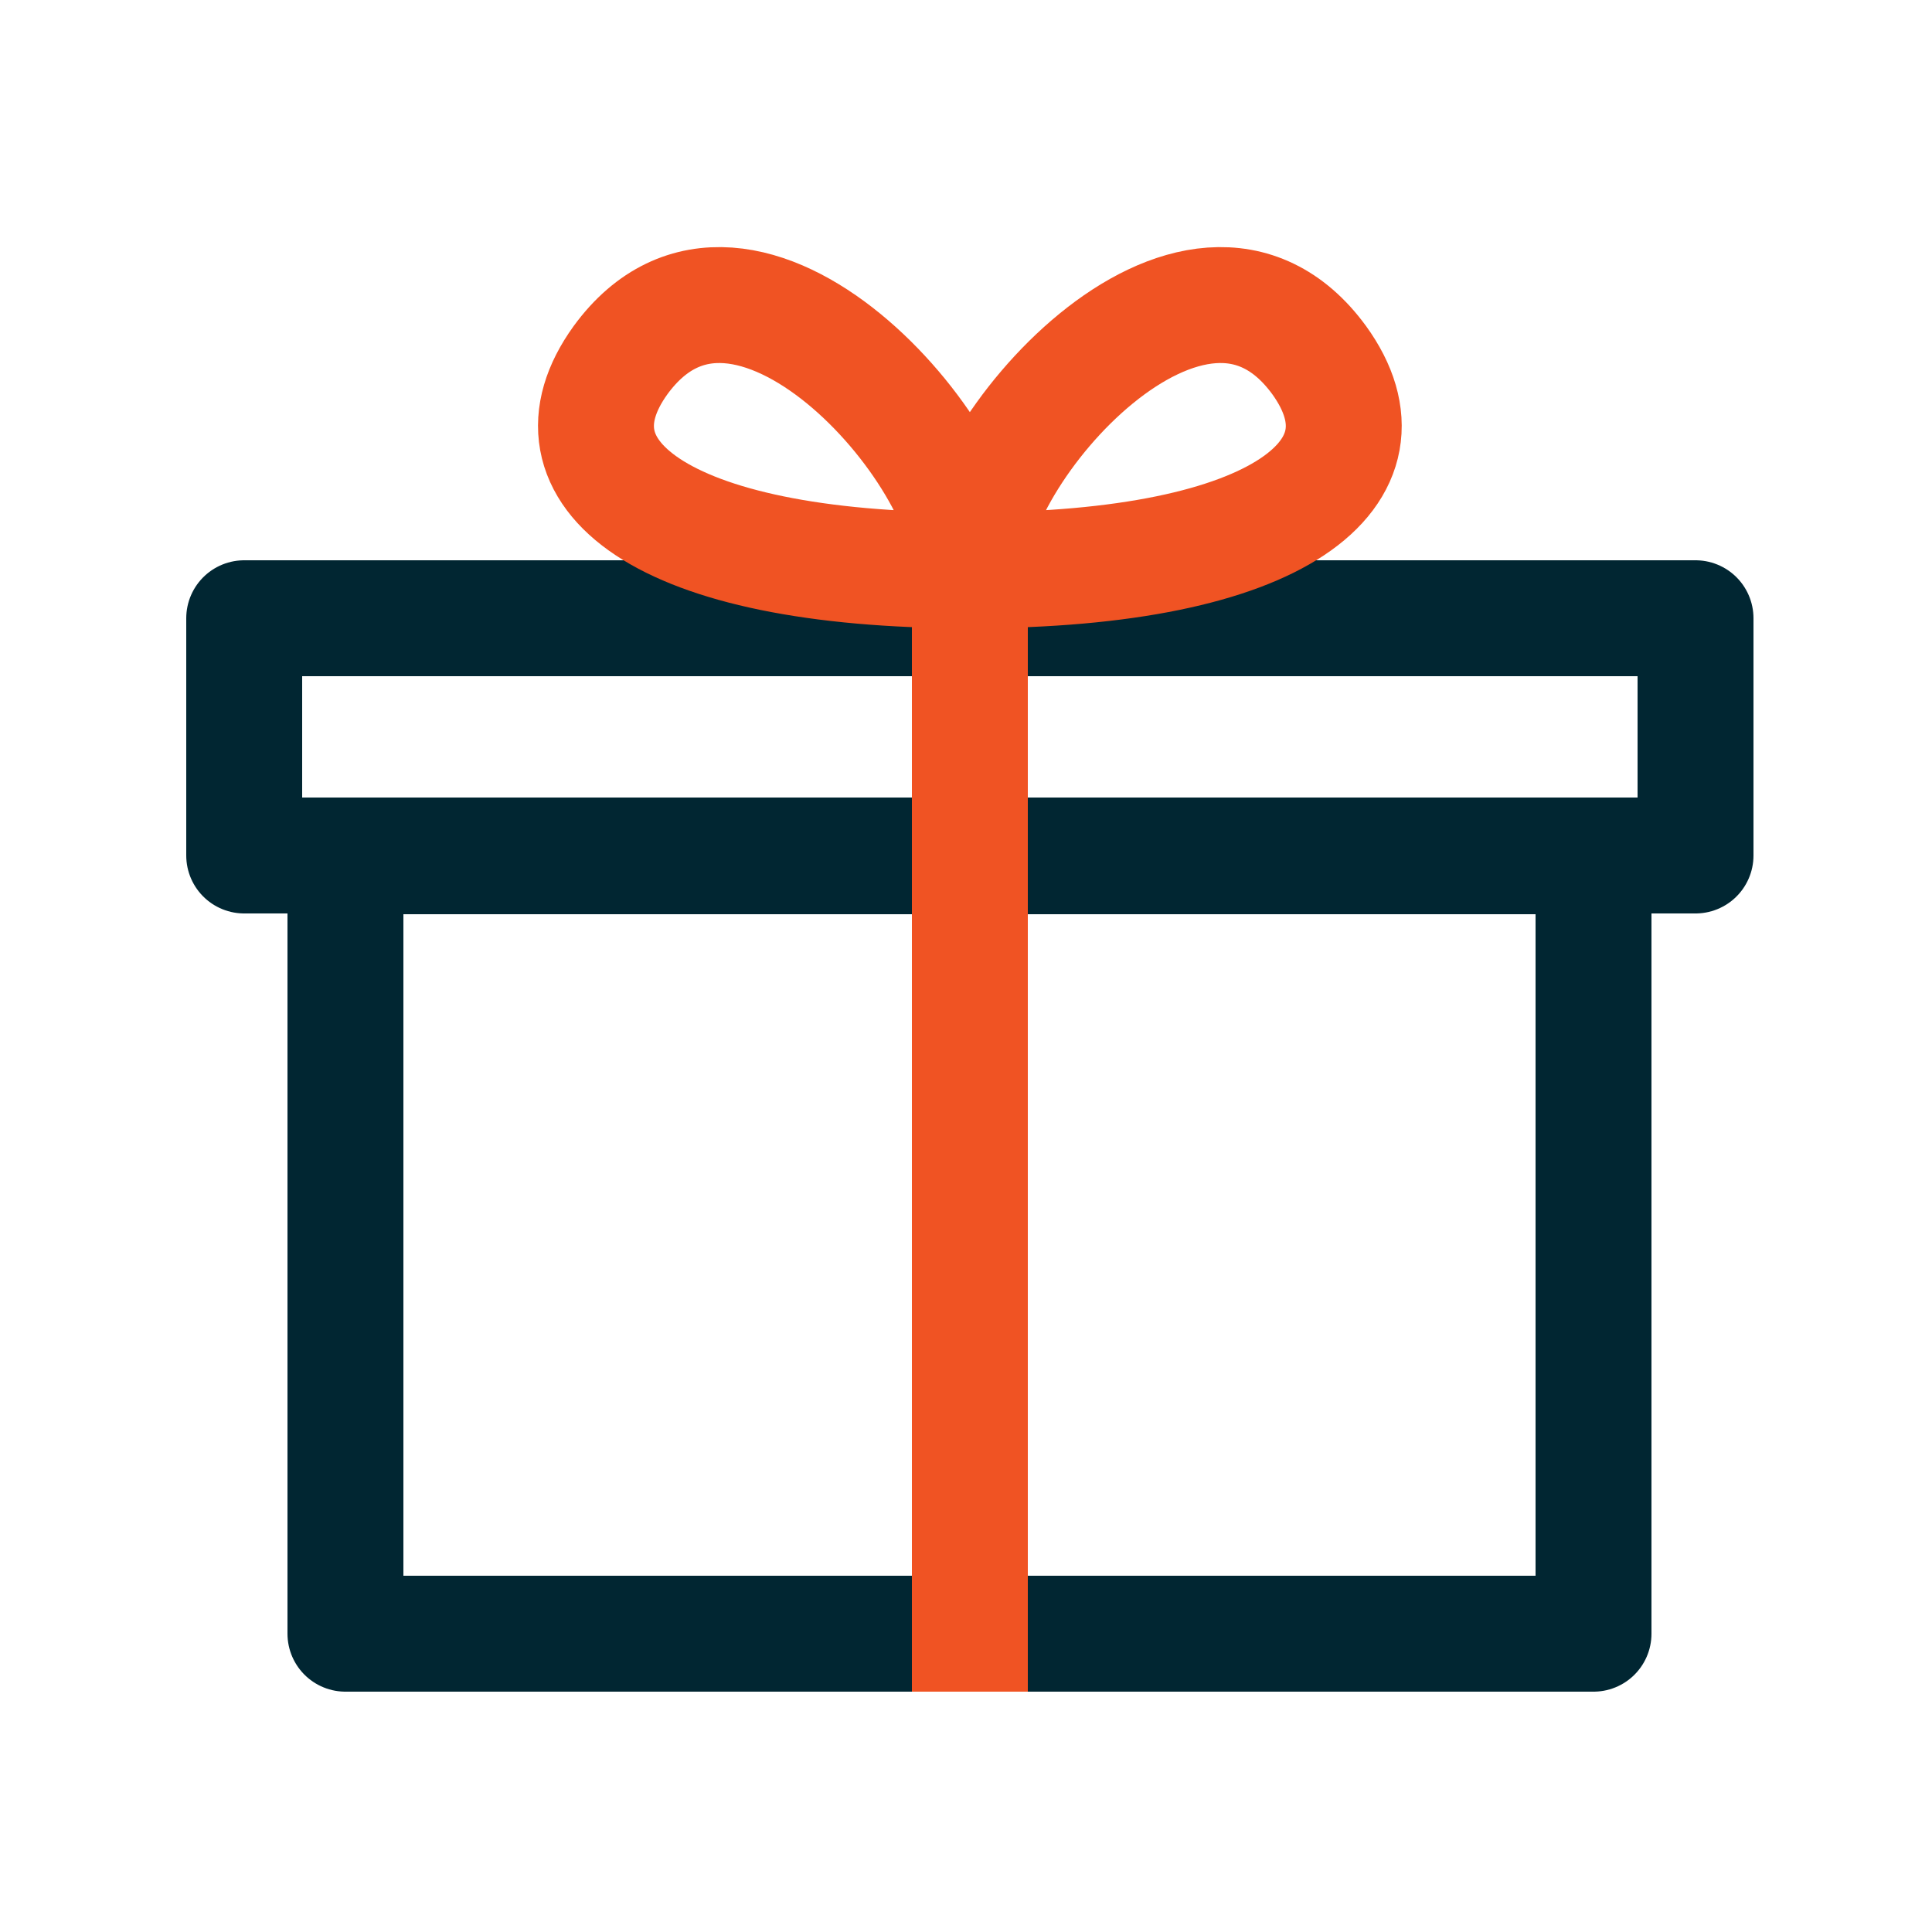
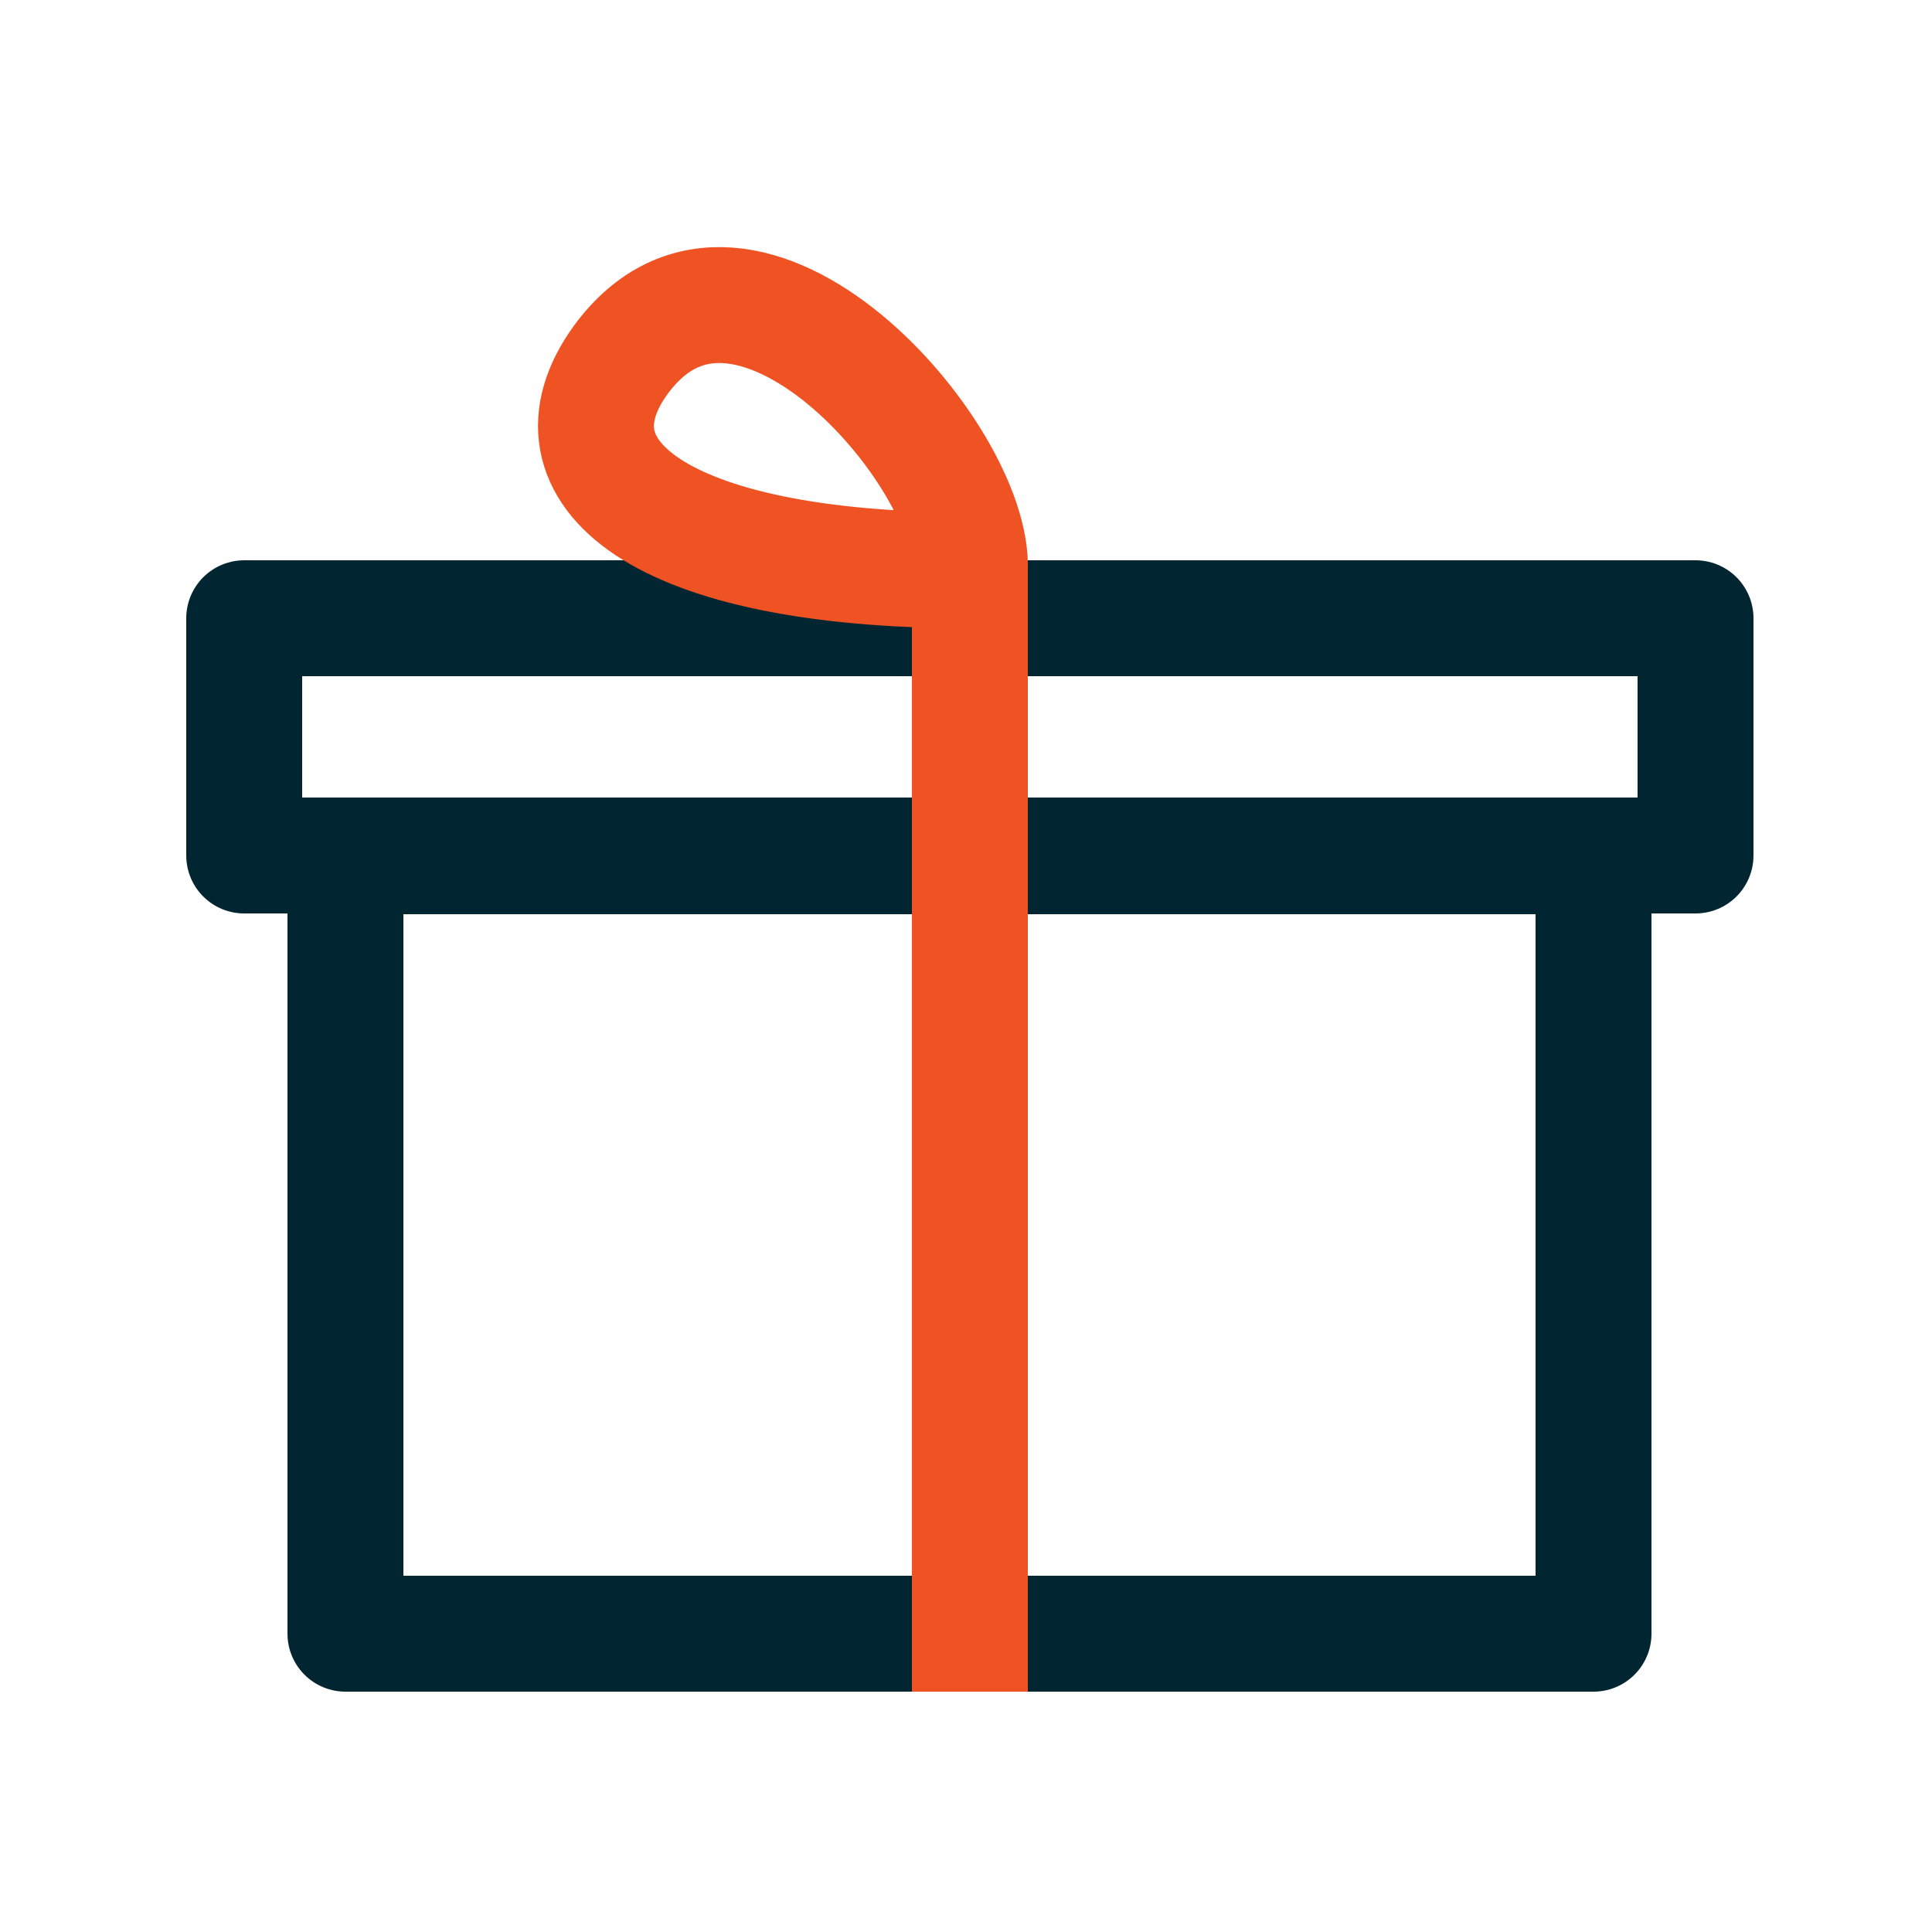
<svg xmlns="http://www.w3.org/2000/svg" id="Layer_1" viewBox="0 0 25 25">
  <defs>
    <style>.cls-1{stroke-linecap:square;}.cls-1,.cls-2{stroke:#f05323;}.cls-1,.cls-2,.cls-3{fill:none;stroke-linejoin:round;stroke-width:1.5px;}.cls-2,.cls-3{stroke-linecap:round;}.cls-3{stroke:#012632;}</style>
  </defs>
  <rect class="cls-3" x="4.47" y="11.08" width="16.15" height="10.06" />
  <rect class="cls-3" x="3.16" y="8" width="18.78" height="3.07" />
  <line class="cls-1" x1="12.55" y1="8" x2="12.55" y2="21.14" />
  <path class="cls-2" d="M12.55,7.38c-4.05,0-5.56-1.28-4.52-2.72,1.6-2.19,4.59,1.23,4.52,2.72" />
-   <path class="cls-2" d="M12.55,7.38c4.05,0,5.56-1.28,4.52-2.72-1.6-2.19-4.59,1.23-4.52,2.72" />
</svg>